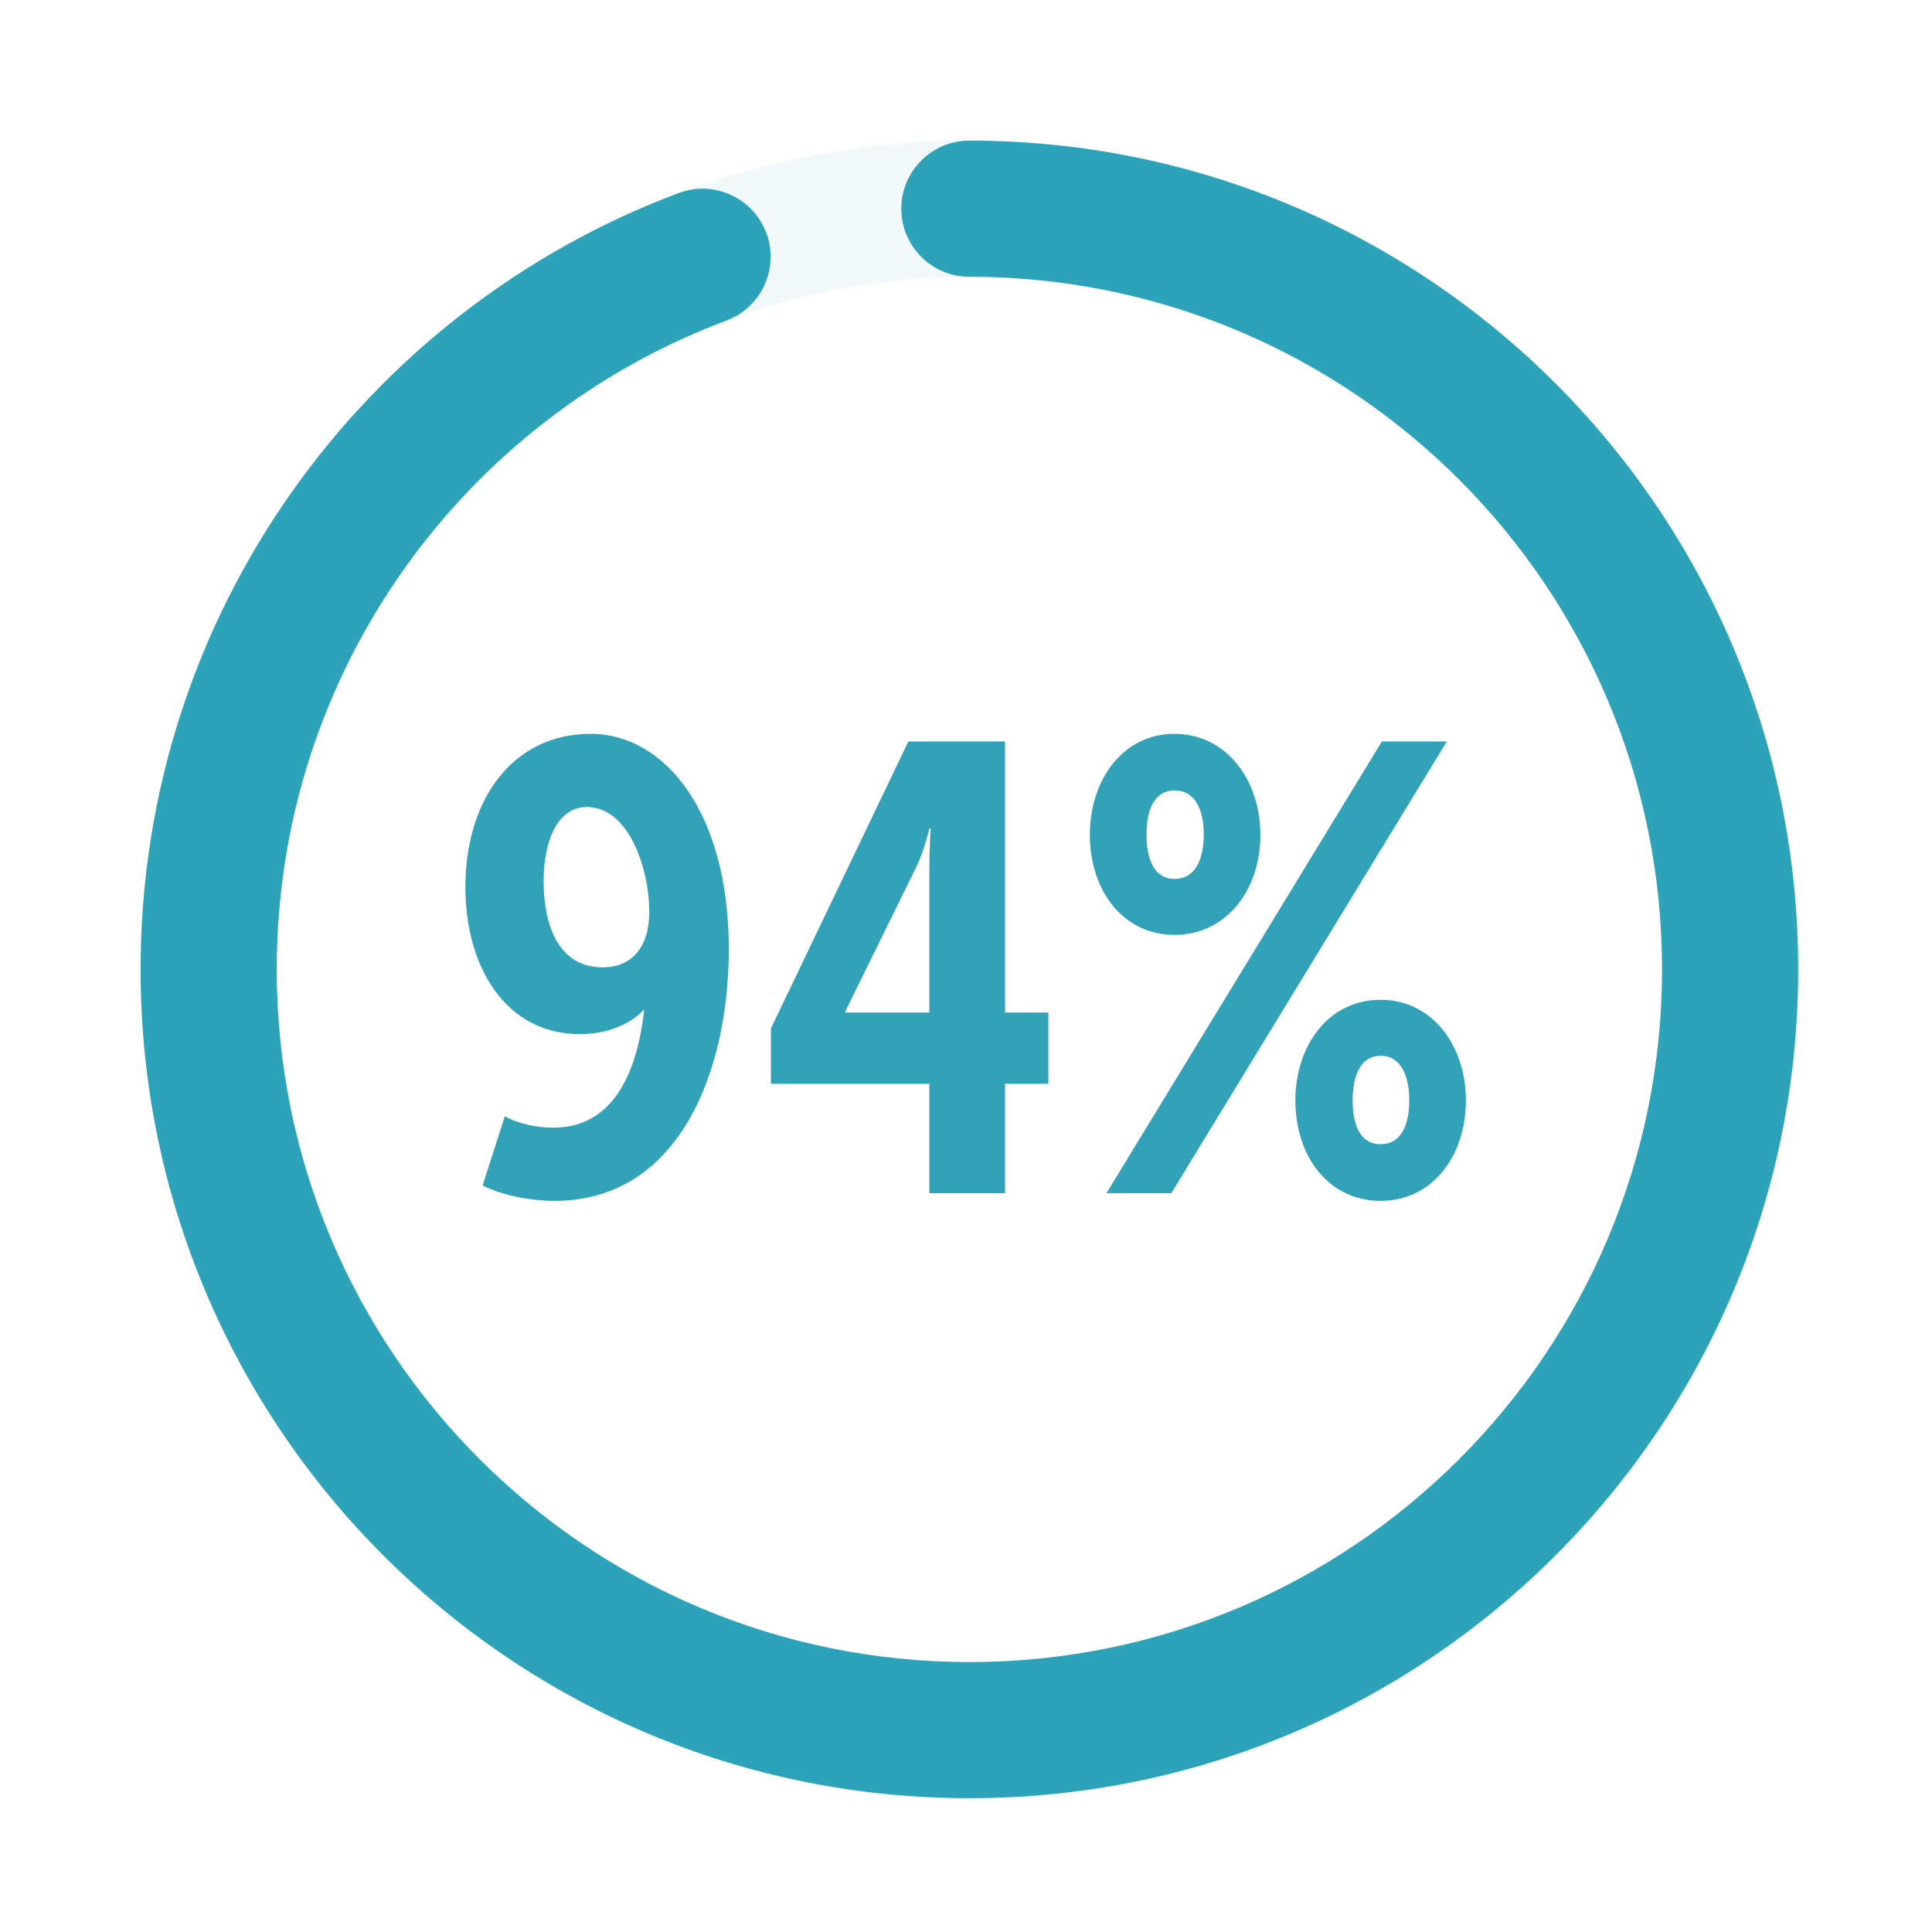
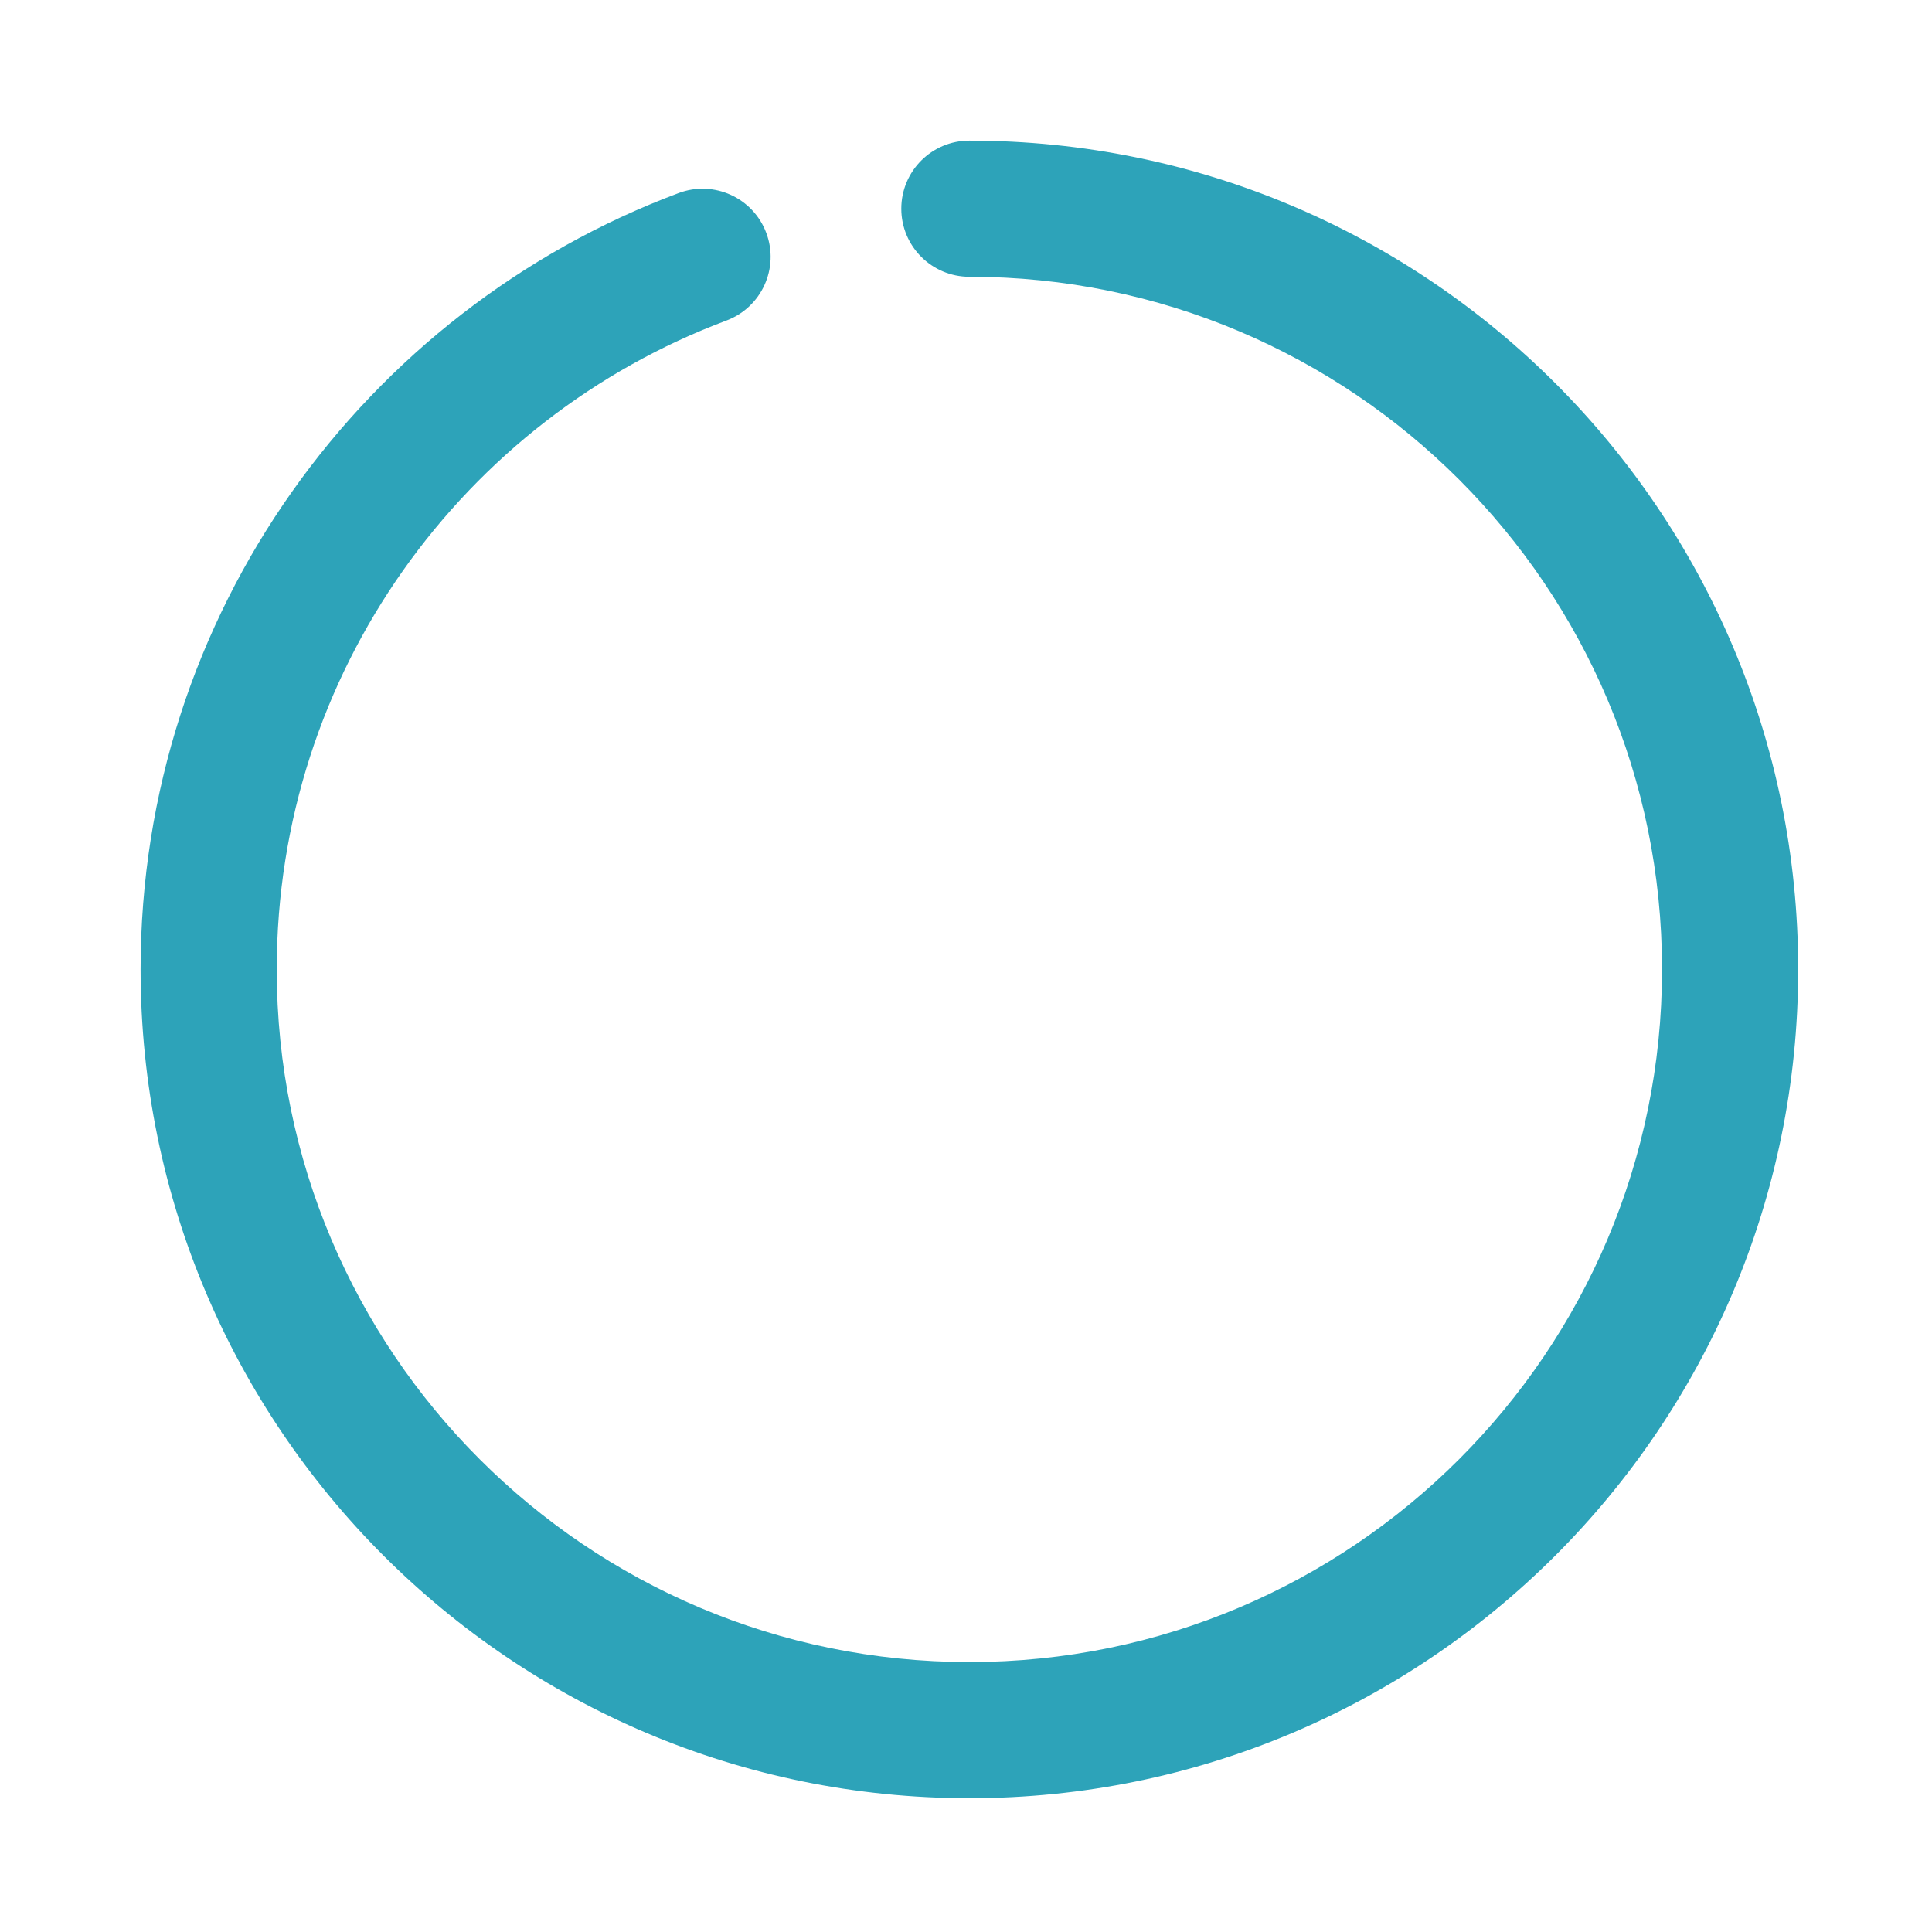
<svg xmlns="http://www.w3.org/2000/svg" width="167" height="167" viewBox="0 0 167 167" fill="none">
-   <path opacity="0.35" d="M143.665 83.795C143.665 50.729 116.859 23.923 83.793 23.923C50.726 23.923 23.921 50.729 23.921 83.795C23.921 116.861 50.726 143.667 83.793 143.667C116.859 143.667 143.665 116.861 143.665 83.795ZM155.433 83.795C155.433 123.361 123.358 155.436 83.793 155.436C44.227 155.436 12.152 123.361 12.152 83.795C12.152 44.229 44.227 12.155 83.793 12.155C123.358 12.155 155.433 44.229 155.433 83.795Z" fill="#D6EDF1" />
  <path d="M12.152 83.795C12.152 53.063 31.5 26.861 58.663 16.687L62.791 27.708C40.075 36.216 23.921 58.127 23.921 83.795C23.921 116.856 50.727 143.667 83.793 143.667C116.858 143.667 143.665 116.861 143.665 83.795C143.665 50.729 116.858 23.923 83.793 23.923C80.543 23.923 77.908 21.289 77.908 18.039C77.908 14.789 80.543 12.155 83.793 12.155C123.358 12.155 155.433 44.23 155.433 83.795C155.433 123.36 123.358 155.436 83.793 155.436C44.227 155.436 12.152 123.355 12.152 83.795ZM58.663 16.687C61.706 15.547 65.097 17.09 66.237 20.133C67.377 23.176 65.834 26.568 62.791 27.708L58.663 16.687Z" fill="#2DA3B9" />
-   <path d="M41.711 102.481L43.636 96.486C44.791 97.146 46.441 97.476 47.816 97.476C53.261 97.476 55.13 92.251 55.681 87.301H55.626C54.526 88.511 52.49 89.391 50.126 89.391C43.745 89.391 40.225 83.616 40.225 76.686C40.225 69.206 44.24 63.431 51.06 63.431C57.441 63.431 62.995 70.196 62.995 82.021C62.995 92.526 58.761 103.801 47.925 103.801C45.891 103.801 43.526 103.361 41.711 102.481ZM52.105 83.616C54.581 83.616 56.12 81.911 56.12 78.831C56.12 74.981 54.306 69.756 50.73 69.756C48.2 69.756 46.99 72.671 46.99 76.136C46.99 79.766 48.145 83.616 52.105 83.616ZM66.638 93.681V88.896L78.518 64.091H86.878V87.521H90.618V93.681H86.878V103.141H80.333V93.681H66.638ZM73.073 87.521H80.333V75.146C80.333 73.221 80.443 71.626 80.443 71.626H80.333C80.333 71.626 80.003 73.111 79.343 74.651L73.073 87.411V87.521ZM101.521 80.811C97.066 80.811 94.206 76.961 94.206 72.176C94.206 67.391 97.066 63.431 101.521 63.431C105.976 63.431 108.946 67.391 108.946 72.176C108.946 76.961 105.976 80.811 101.521 80.811ZM95.636 103.141L119.451 64.091H125.061L101.246 103.141H95.636ZM101.521 75.971C103.336 75.971 104.051 74.266 104.051 72.121C104.051 70.031 103.336 68.326 101.521 68.326C99.761 68.326 99.101 70.031 99.101 72.121C99.101 74.266 99.761 75.971 101.521 75.971ZM111.971 95.111C111.971 90.381 114.831 86.421 119.341 86.421C123.796 86.421 126.711 90.381 126.711 95.111C126.711 99.951 123.796 103.801 119.341 103.801C114.831 103.801 111.971 99.951 111.971 95.111ZM116.921 95.111C116.921 97.256 117.581 98.906 119.341 98.906C121.101 98.906 121.816 97.256 121.816 95.111C121.816 93.021 121.101 91.261 119.341 91.261C117.581 91.261 116.921 93.021 116.921 95.111Z" fill="#32A2B8" />
</svg>